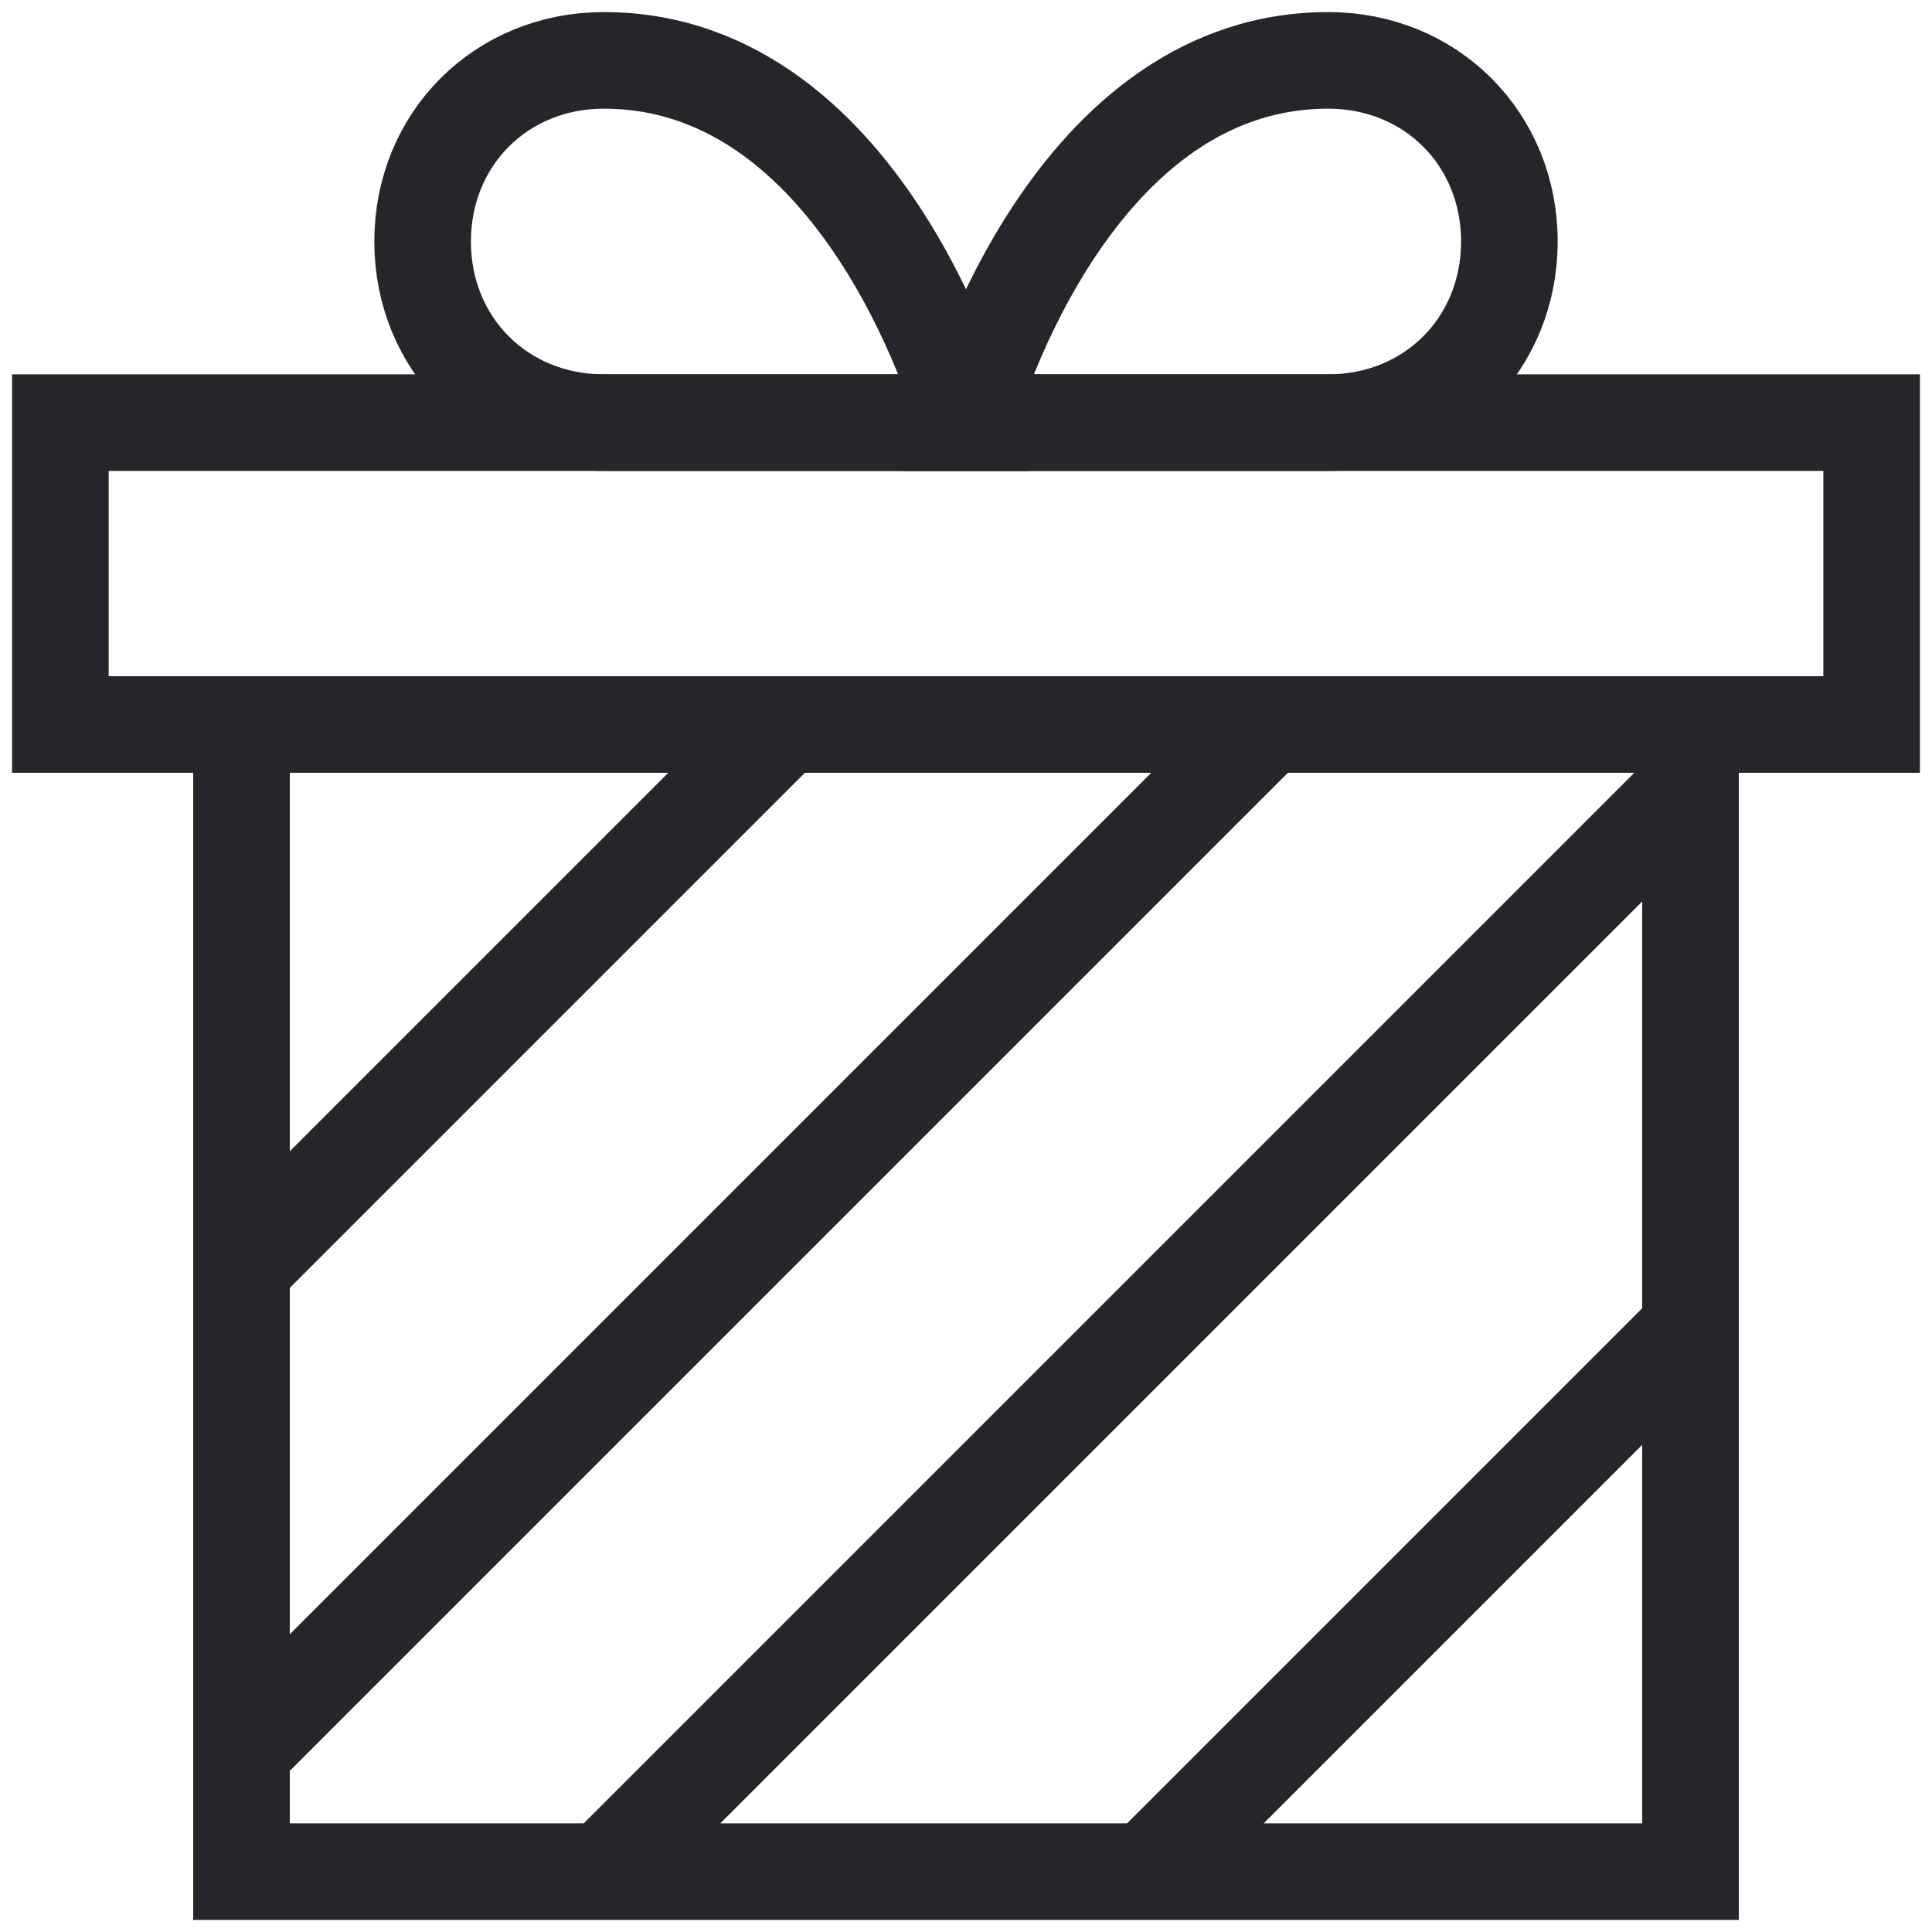
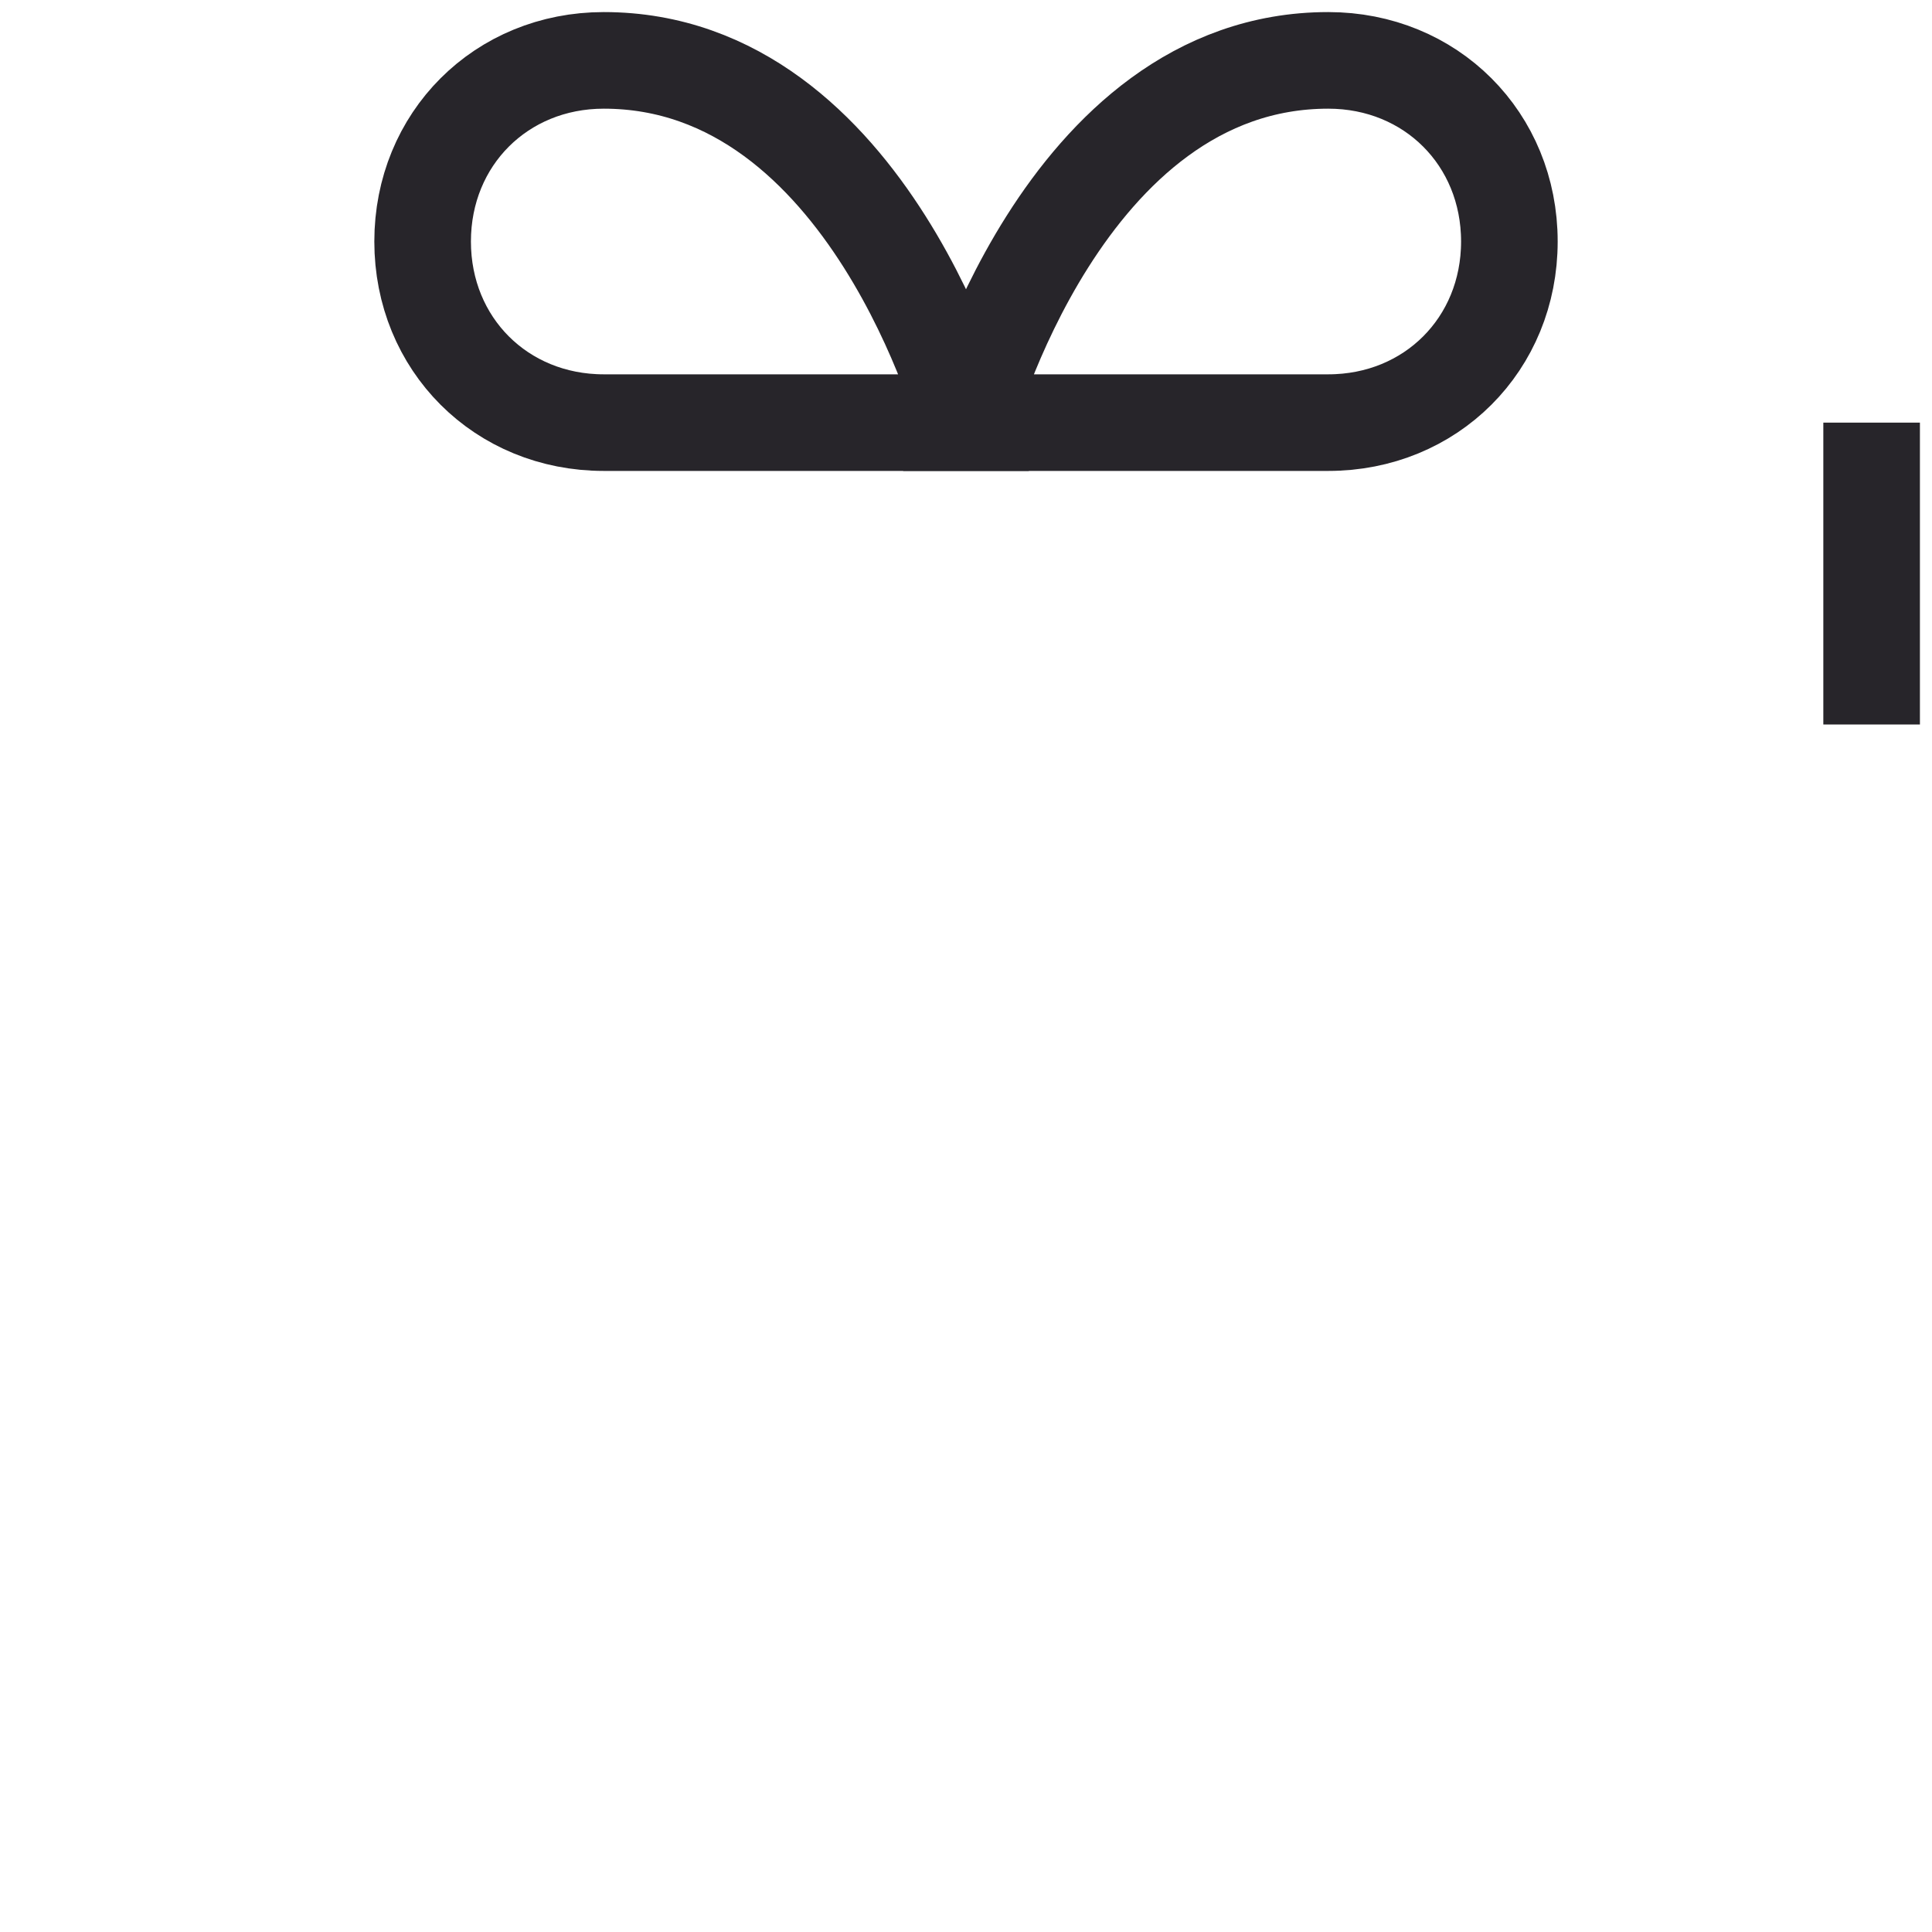
<svg xmlns="http://www.w3.org/2000/svg" width="40" height="40" viewBox="0 0 40 40" fill="none">
  <g clip-path="url(#clip0_7410_32677)">
-     <path d="M5 26.25L16.25 15" stroke="#27252A" stroke-width="2" stroke-miterlimit="10" />
-     <path d="M5 36.25L26.25 15" stroke="#27252A" stroke-width="2" stroke-miterlimit="10" />
-     <path d="M12.5 38.75L35 16.25" stroke="#27252A" stroke-width="2" stroke-miterlimit="10" />
-     <path d="M23.75 38.75L35 27.5" stroke="#27252A" stroke-width="2" stroke-miterlimit="10" />
-     <path d="M35 15V38.75H5V15" stroke="#27252A" stroke-width="2" stroke-miterlimit="10" stroke-linecap="square" />
-     <path d="M38.75 8.75H1.25V15H38.75V8.75Z" stroke="#27252A" stroke-width="2" stroke-miterlimit="10" stroke-linecap="square" />
+     <path d="M38.75 8.75V15H38.75V8.75Z" stroke="#27252A" stroke-width="2" stroke-miterlimit="10" stroke-linecap="square" />
    <path d="M8.75 5C8.75 2.875 10.375 1.25 12.5 1.25C18 1.25 20 8.75 20 8.75C20 8.75 14.625 8.75 12.5 8.75C10.375 8.75 8.75 7.125 8.75 5Z" stroke="#27252A" stroke-width="2" stroke-miterlimit="10" stroke-linecap="square" />
    <path d="M31.25 5C31.25 2.875 29.625 1.25 27.5 1.25C22 1.25 20 8.75 20 8.75C20 8.75 25.375 8.75 27.5 8.75C29.625 8.75 31.25 7.125 31.25 5Z" stroke="#27252A" stroke-width="2" stroke-miterlimit="10" stroke-linecap="square" />
  </g>
  <defs>
    <clipPath id="clip0_7410_32677">
      <rect width="40" height="40" fill="white" />
    </clipPath>
  </defs>
</svg>